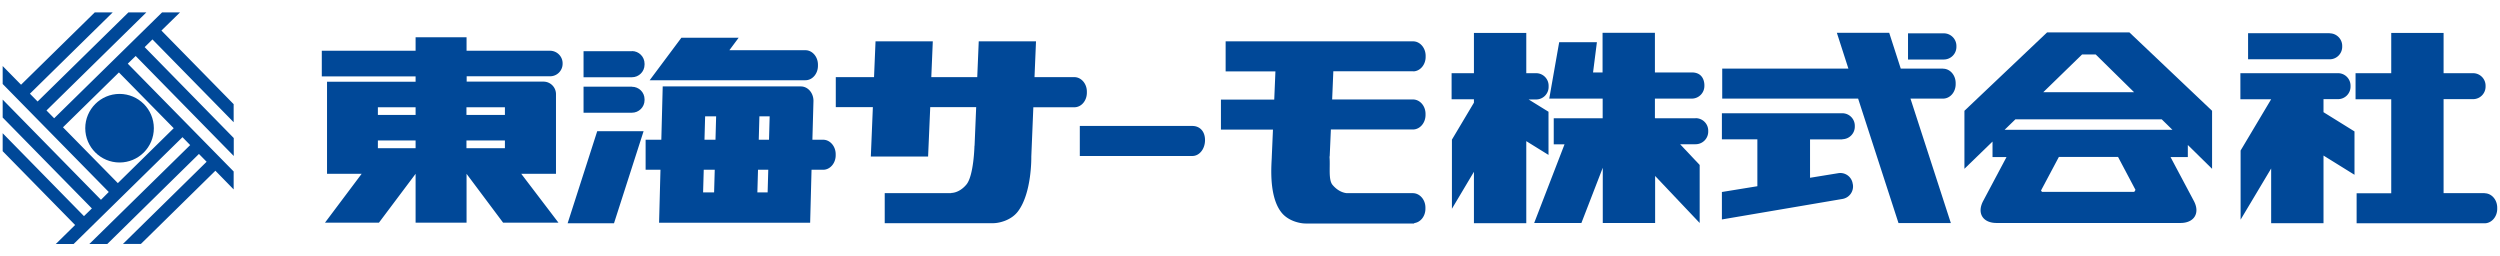
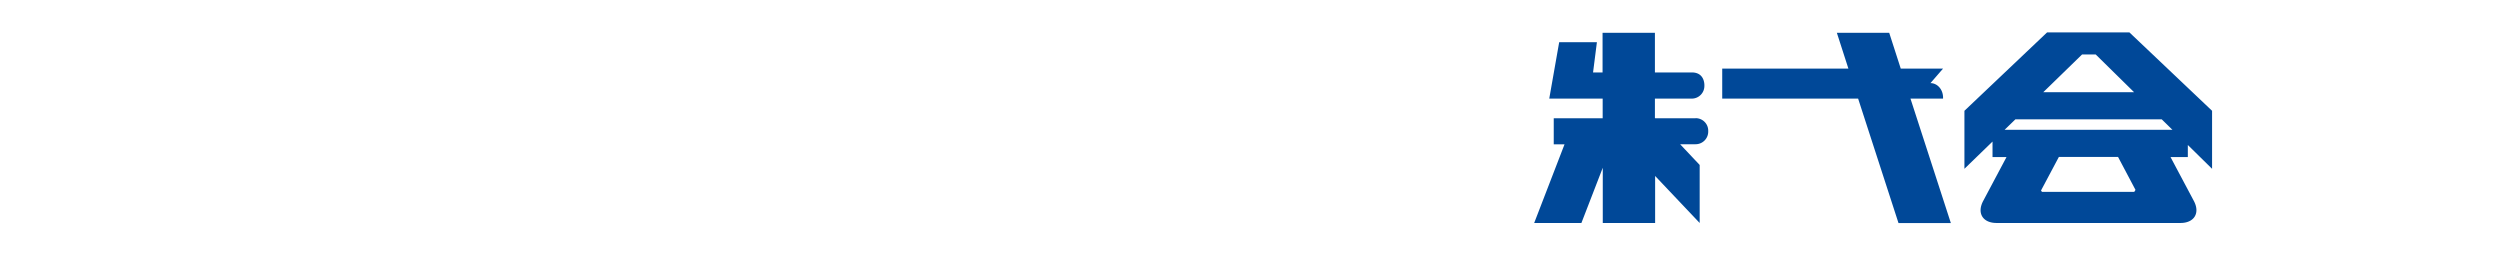
<svg xmlns="http://www.w3.org/2000/svg" id="_レイヤー_1" data-name="レイヤー 1" viewBox="0 0 234 24">
  <defs>
    <style>.cls-2{fill:#004898}</style>
  </defs>
-   <path class="cls-2" d="M59.15 4.79h-4.53v2.44h4.53c.65 0 1.18-.53 1.18-1.18v-.09c0-.65-.53-1.18-1.18-1.18zm0 3.32h-4.53v2.44h4.53c.65 0 1.18-.53 1.18-1.17v-.09c0-.65-.53-1.17-1.18-1.17zm-47.96.68c-1.77 0-3.21 1.44-3.21 3.21s1.44 3.21 3.21 3.21S14.4 13.78 14.4 12c0-1.77-1.44-3.21-3.21-3.21z" />
-   <path class="cls-2" d="M5.21 22.84h1.68l10.19-10 .72.74-9.44 9.26h1.68l8.58-8.43.72.73-7.83 7.69h1.68l6.97-6.85 1.71 1.75v-1.68L11.96 5.96l.74-.72 9.18 9.36v-1.68l-8.34-8.51.73-.72 7.6 7.75V9.75l-6.76-6.89 1.74-1.7h-1.68l-10.1 9.91-.72-.73 9.35-9.18h-1.68L3.52 9.5l-.72-.73 7.75-7.61H8.87l-6.9 6.77L.25 6.18v1.68l9.93 10.11-.73.73-9.2-9.38V11l8.35 8.51-.74.72-7.61-7.76v1.68l6.78 6.91-1.82 1.79zm.68-10.92l5.24-5.14L16.26 12l-5.23 5.14-5.13-5.22zm212.17-8.81h-7.64v2.44h7.64c.65 0 1.17-.53 1.17-1.17v-.09c0-.64-.53-1.17-1.17-1.17zm-36.12.01h-3.35v2.45h3.35c.65 0 1.18-.53 1.18-1.18V4.3c0-.65-.53-1.18-1.18-1.18zM75.39 4.7h-7.12l.87-1.17h-5.36l-2.97 3.98h14.58c.65 0 1.17-.61 1.17-1.35v-.11c0-.74-.53-1.35-1.17-1.35zm-23.91.05h-7.81V3.49H38.9v1.26h-8.78v2.4h8.78v.5h-8.29v8.62h3.24l-3.43 4.57h5.05l3.43-4.57v4.57h4.77v-4.57l3.42 4.57h5.18l-3.48-4.57h3.25V8.81c0-.65-.53-1.17-1.17-1.17h-7.19v-.5h7.81c.65 0 1.17-.53 1.17-1.17v-.05c0-.64-.53-1.17-1.18-1.17zM38.9 13.87h-3.53v-.72h3.53v.72zm0-3.11h-3.53v-.72h3.53v.72zm8.36 3.11h-3.6v-.72h3.6v.72zm0-3.83v.72h-3.6v-.72h3.6zm64.35 1.75h-10.54v2.81h10.54c.65 0 1.17-.65 1.18-1.46.01-.89-.53-1.35-1.18-1.35zm-11.05-4.57h-3.73l.14-3.35h-5.36l-.14 3.35h-4.3l.14-3.35h-5.36l-.14 3.35h-3.58v2.81h3.47l-.19 4.62h5.36l.2-4.62h4.3l-.15 3.61h-.01s-.06 2.81-.76 3.64c-.69.82-1.43.78-1.43.78l.03.02h-6.24v2.81h10.15c.52 0 1.66-.24 2.31-1.09 1.33-1.74 1.26-5.14 1.26-5.14l.19-4.62h3.84c.65 0 1.17-.61 1.17-1.36v-.11c0-.74-.53-1.35-1.17-1.35zm-23.51 5.86h-1.01l.1-3.64c0-.75-.53-1.35-1.18-1.35H62.03l-.13 4.99h-1.47v2.81h1.39l-.13 4.96h14.14l.13-4.96h1.09c.64 0 1.17-.61 1.17-1.35v-.11c0-.74-.53-1.35-1.17-1.35zm-10.21 4.93h-1.03l.06-2.12h1.03l-.06 2.12zm-.9-4.93l.06-2.19h1.03l-.06 2.19h-1.03zm5.91 4.93h-.96l.06-2.12h.96l-.06 2.12zm-.83-4.93l.06-2.19h.96l-.06 2.19h-.96zm-15.12-.8l-2.77 8.62h4.34l2.77-8.62H55.9zm76.37-5.6c.64 0 1.17-.61 1.17-1.35v-.11c0-.74-.53-1.35-1.17-1.35h-17.55v2.81h4.66l-.11 2.64h-4.99v2.81h4.87l-.11 2.53c0 .49-.35 3.57.86 5.17.64.86 1.78 1.09 2.31 1.09h10.16v-.04c.59-.07 1.05-.64 1.05-1.34v-.11c0-.74-.53-1.35-1.18-1.35h-6.18c-.22-.02-.79-.13-1.33-.77-.42-.49-.2-1.77-.29-2.66h.02l.11-2.53h7.68c.65 0 1.18-.61 1.18-1.36v-.1c0-.75-.53-1.35-1.18-1.35h-7.56l.11-2.64h7.48zm40.17 6.35c.64 0 1.17-.53 1.17-1.17v-.09c0-.65-.53-1.17-1.17-1.17h-11.27v2.44h3.32v4.39l-3.32.54v2.57l11.29-1.92c.64-.11 1.07-.71.97-1.35l-.02-.09a1.17 1.17 0 00-1.35-.97l-2.64.43v-3.59h3.03zm60.13 5.05h-3.85v-8.8h2.76c.65 0 1.17-.53 1.17-1.17v-.09c0-.65-.53-1.17-1.17-1.17h-2.76V3.08h-4.9v3.77h-3.34v2.44h3.34v8.8h-3.24v2.81h11.98c.65 0 1.18-.61 1.18-1.35v-.11c0-.75-.53-1.35-1.18-1.35zm-87.62-9.97v-.09c0-.65-.53-1.17-1.17-1.17h-.92V3.08h-4.9v3.77h-2.09v2.44h2.09v.32l-2.06 3.46v6.47l2.06-3.46v4.81h4.9v-7.68l2.08 1.29v-4.04l-1.86-1.15h.7c.65 0 1.17-.53 1.17-1.17zm75.43 4.19l-2.9-1.8V9.28h1.36c.65 0 1.17-.53 1.17-1.17v-.09c0-.65-.53-1.17-1.17-1.17h-9.14v2.44h2.88l-2.86 4.8v6.47l2.86-4.79v5.12h4.9v-6.33l2.9 1.8v-4.05z" />
-   <path class="cls-2" d="M158.69 11.07h-3.76l-.03-.03V9.23h3.45c.65 0 1.18-.53 1.18-1.18 0 0 .1-1.27-1.18-1.27h-3.45V3.07H150v3.71h-.89l.36-2.83h-3.53l-.93 5.28h5v1.84h-4.58v2.44h1.01l-2.84 7.36h4.42l2-5.17v5.17h4.9v-4.4l4.17 4.4v-5.43l-1.83-1.94h1.45c.65 0 1.18-.53 1.18-1.18v-.09c0-.65-.53-1.17-1.18-1.17zm23.18-4.65h-3.96l-1.08-3.35h-4.9l1.08 3.35H161.2v2.81h12.72l3.78 11.65h4.9l-3.78-11.65h3.05c.65 0 1.18-.6 1.18-1.35v-.1c0-.75-.53-1.35-1.18-1.35zm22.91 7.15l2.27 2.23v-5.43l-7.74-7.34h-7.7l-7.74 7.34v5.43l2.63-2.55v1.45h1.31l-2.18 4.1c-.61 1.14-.05 2.07 1.25 2.07h17.21c1.29 0 1.86-.93 1.25-2.07l-2.18-4.1h1.62v-1.12zm-9.89-8.47h1.27l3.59 3.53h-8.5l3.63-3.53zm4.88 12.86h-8.64s-.06-.08-.09-.13l1.67-3.14h5.54l1.63 3.08a.76.76 0 01-.12.19zm-12.14-5.81l1.01-.98h13.7l1 .98h-15.71z" />
-   <path id="_スライス_" data-name="&amp;lt;スライス&amp;gt;" fill="none" d="M.25.33h233.5v23.35H.25z" />
+   <path class="cls-2" d="M158.69 11.07h-3.76l-.03-.03V9.23h3.45c.65 0 1.18-.53 1.18-1.18 0 0 .1-1.27-1.18-1.27h-3.45V3.07H150v3.71h-.89l.36-2.83h-3.53l-.93 5.28h5v1.84h-4.58v2.44h1.01l-2.84 7.36h4.42l2-5.17v5.17h4.9v-4.4l4.17 4.4v-5.43l-1.83-1.94h1.45c.65 0 1.18-.53 1.18-1.18v-.09c0-.65-.53-1.17-1.18-1.17zm23.18-4.65h-3.96l-1.08-3.35h-4.9l1.08 3.35H161.2v2.81h12.72l3.78 11.65h4.9l-3.78-11.65h3.05v-.1c0-.75-.53-1.35-1.18-1.35zm22.91 7.15l2.27 2.23v-5.43l-7.74-7.34h-7.7l-7.74 7.34v5.43l2.63-2.55v1.45h1.31l-2.18 4.1c-.61 1.14-.05 2.07 1.25 2.07h17.21c1.29 0 1.86-.93 1.25-2.07l-2.18-4.1h1.62v-1.12zm-9.89-8.47h1.27l3.59 3.53h-8.5l3.63-3.53zm4.88 12.86h-8.64s-.06-.08-.09-.13l1.67-3.14h5.54l1.63 3.08a.76.76 0 01-.12.19zm-12.14-5.81l1.01-.98h13.7l1 .98h-15.71z" />
</svg>